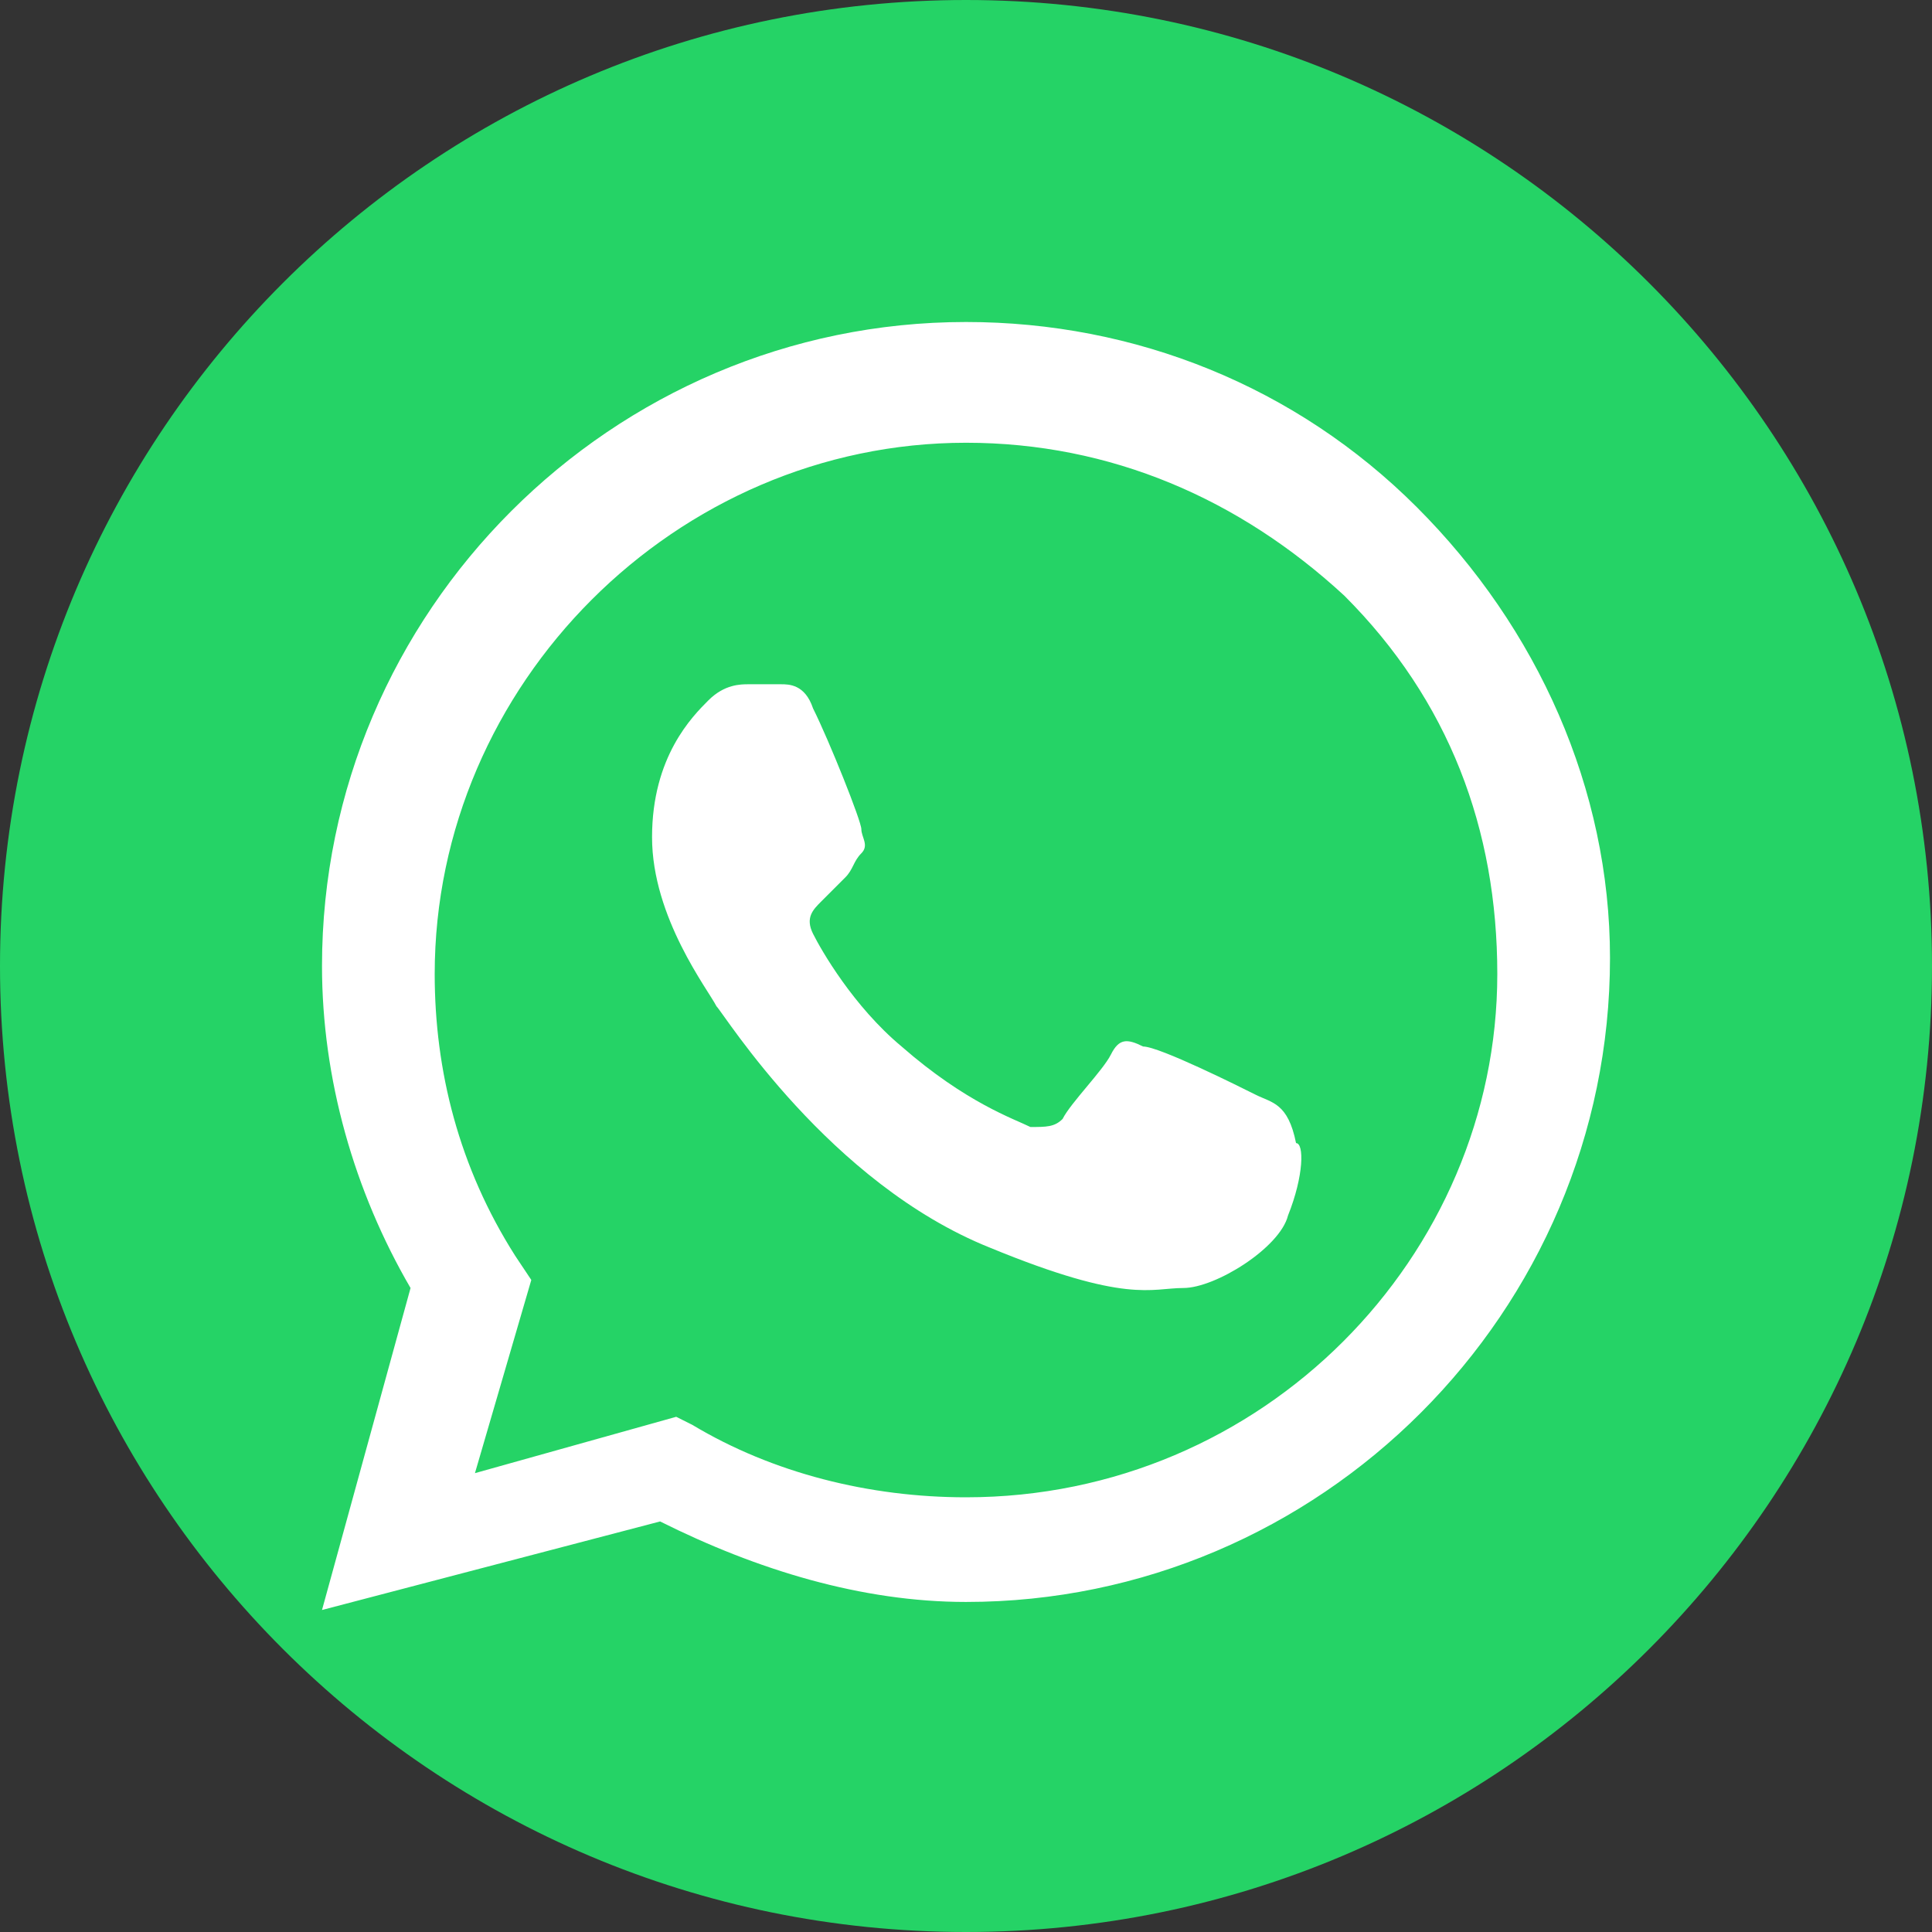
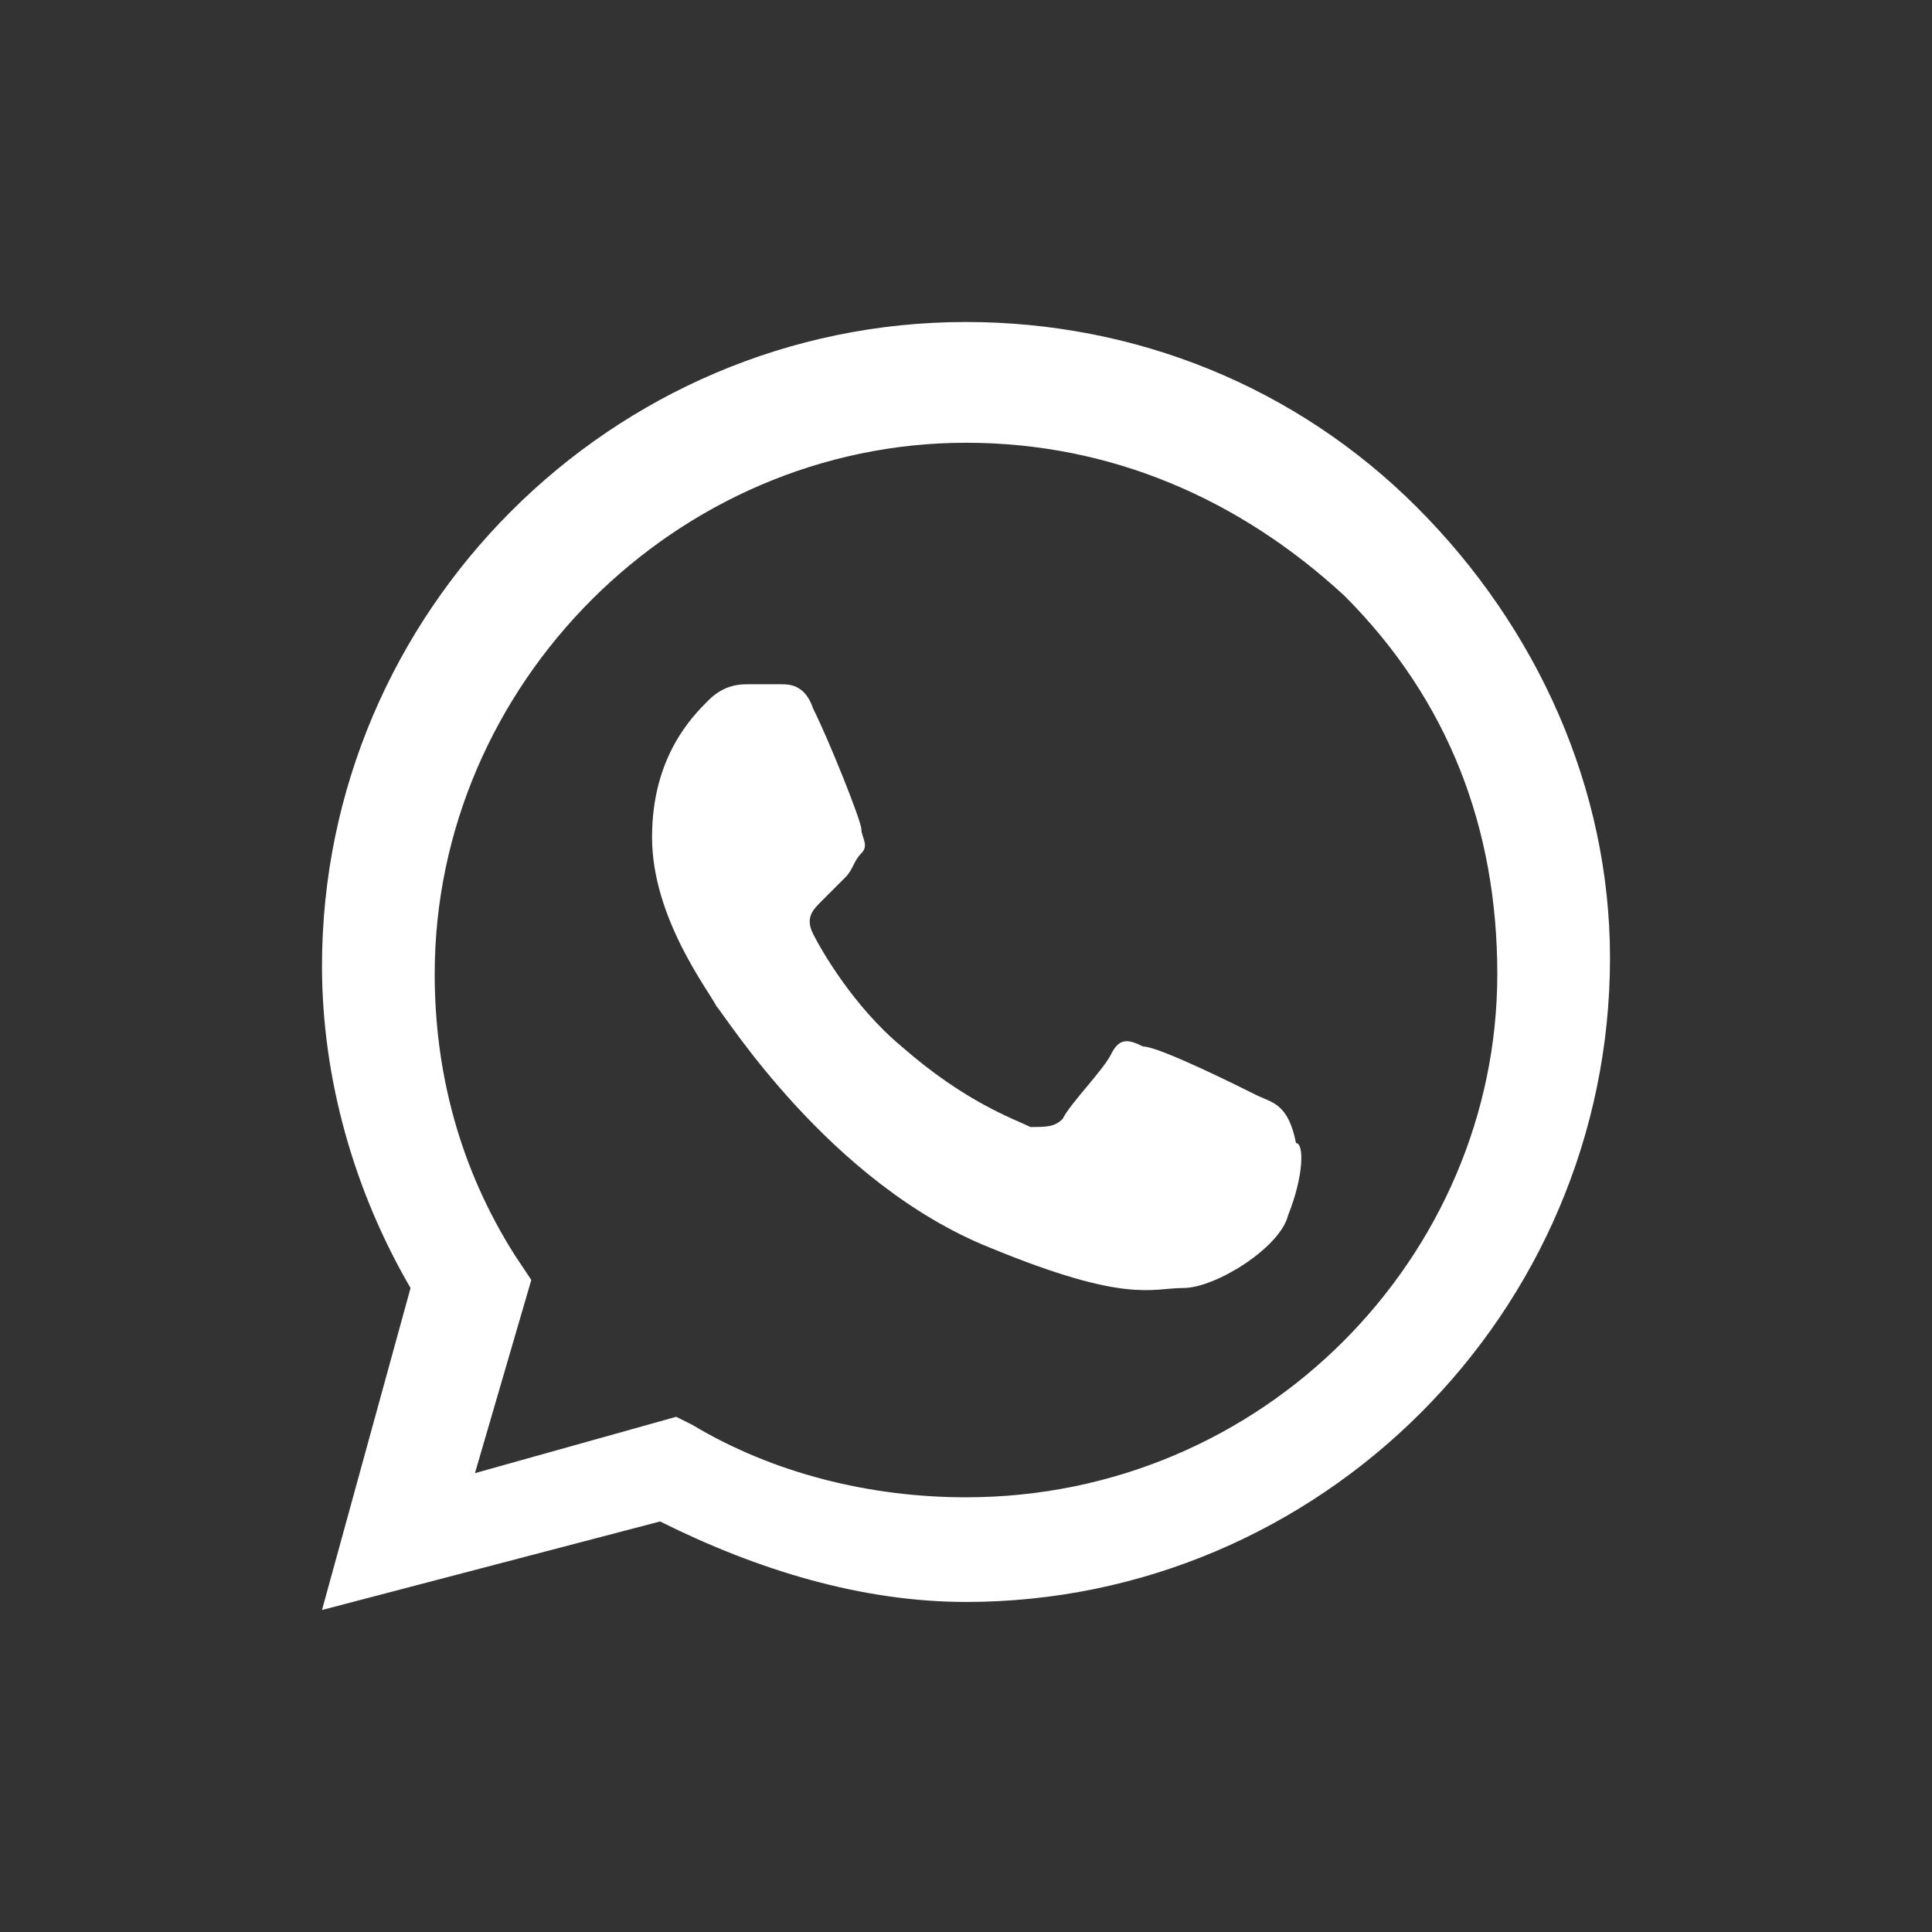
<svg xmlns="http://www.w3.org/2000/svg" width="48" height="48" viewBox="0 0 48 48" fill="none">
  <rect x="0" y="0" width="48" height="48" fill="#333333" stroke="none" />
-   <path d="M0 24C0 37.255 10.745 48 24 48C37.255 48 48 37.255 48 24C48 10.745 37.255 0 24 0C10.745 0 0 10.745 0 24Z" fill="#25D366" />
  <path fill-rule="evenodd" clip-rule="evenodd" d="M35.2 12.6C32.2 9.6 28.2 8 24 8C15.2 8 8 15.2 8 24C8 26.8 8.8 29.6 10.2 32L8 40L16.4 37.8C18.8 39 21.4 39.8 24 39.8C32.8 39.8 40 32.6 40 23.8C40 19.6 38.2 15.6 35.2 12.6ZM24 37.2C21.6 37.2 19.2 36.6 17.2 35.4L16.8 35.2L11.8 36.6L13.2 31.8L12.8 31.2C11.4 29 10.8 26.6 10.8 24.2C10.8 17 16.8 11 24 11C27.6 11 30.8 12.4 33.4 14.8C36 17.4 37.2 20.6 37.2 24.2C37.2 31.2 31.4 37.2 24 37.2ZM31.2 27.2C30.8 27 28.8 26 28.4 26C28 25.8 27.8 25.8 27.6 26.2C27.4 26.6 26.6 27.4 26.4 27.8C26.2 28 26 28 25.6 28C25.2 27.8 24 27.4 22.4 26C21.2 25 20.4 23.6 20.2 23.2C20 22.8 20.2 22.6 20.4 22.4C20.6 22.2 20.8 22 21 21.8C21.2 21.6 21.2 21.4 21.4 21.2C21.6 21 21.4 20.8 21.4 20.6C21.4 20.4 20.6 18.4 20.2 17.6C20 17 19.6 17 19.4 17C19.2 17 19 17 18.6 17C18.4 17 18 17 17.6 17.4C17.2 17.8 16.2 18.8 16.2 20.8C16.2 22.8 17.6 24.6 17.8 25C18 25.2 20.6 29.4 24.6 31C28 32.4 28.6 32 29.4 32C30.2 32 31.8 31 32 30.2C32.4 29.2 32.4 28.4 32.2 28.4C32 27.4 31.6 27.4 31.2 27.2Z" fill="white" />
</svg>